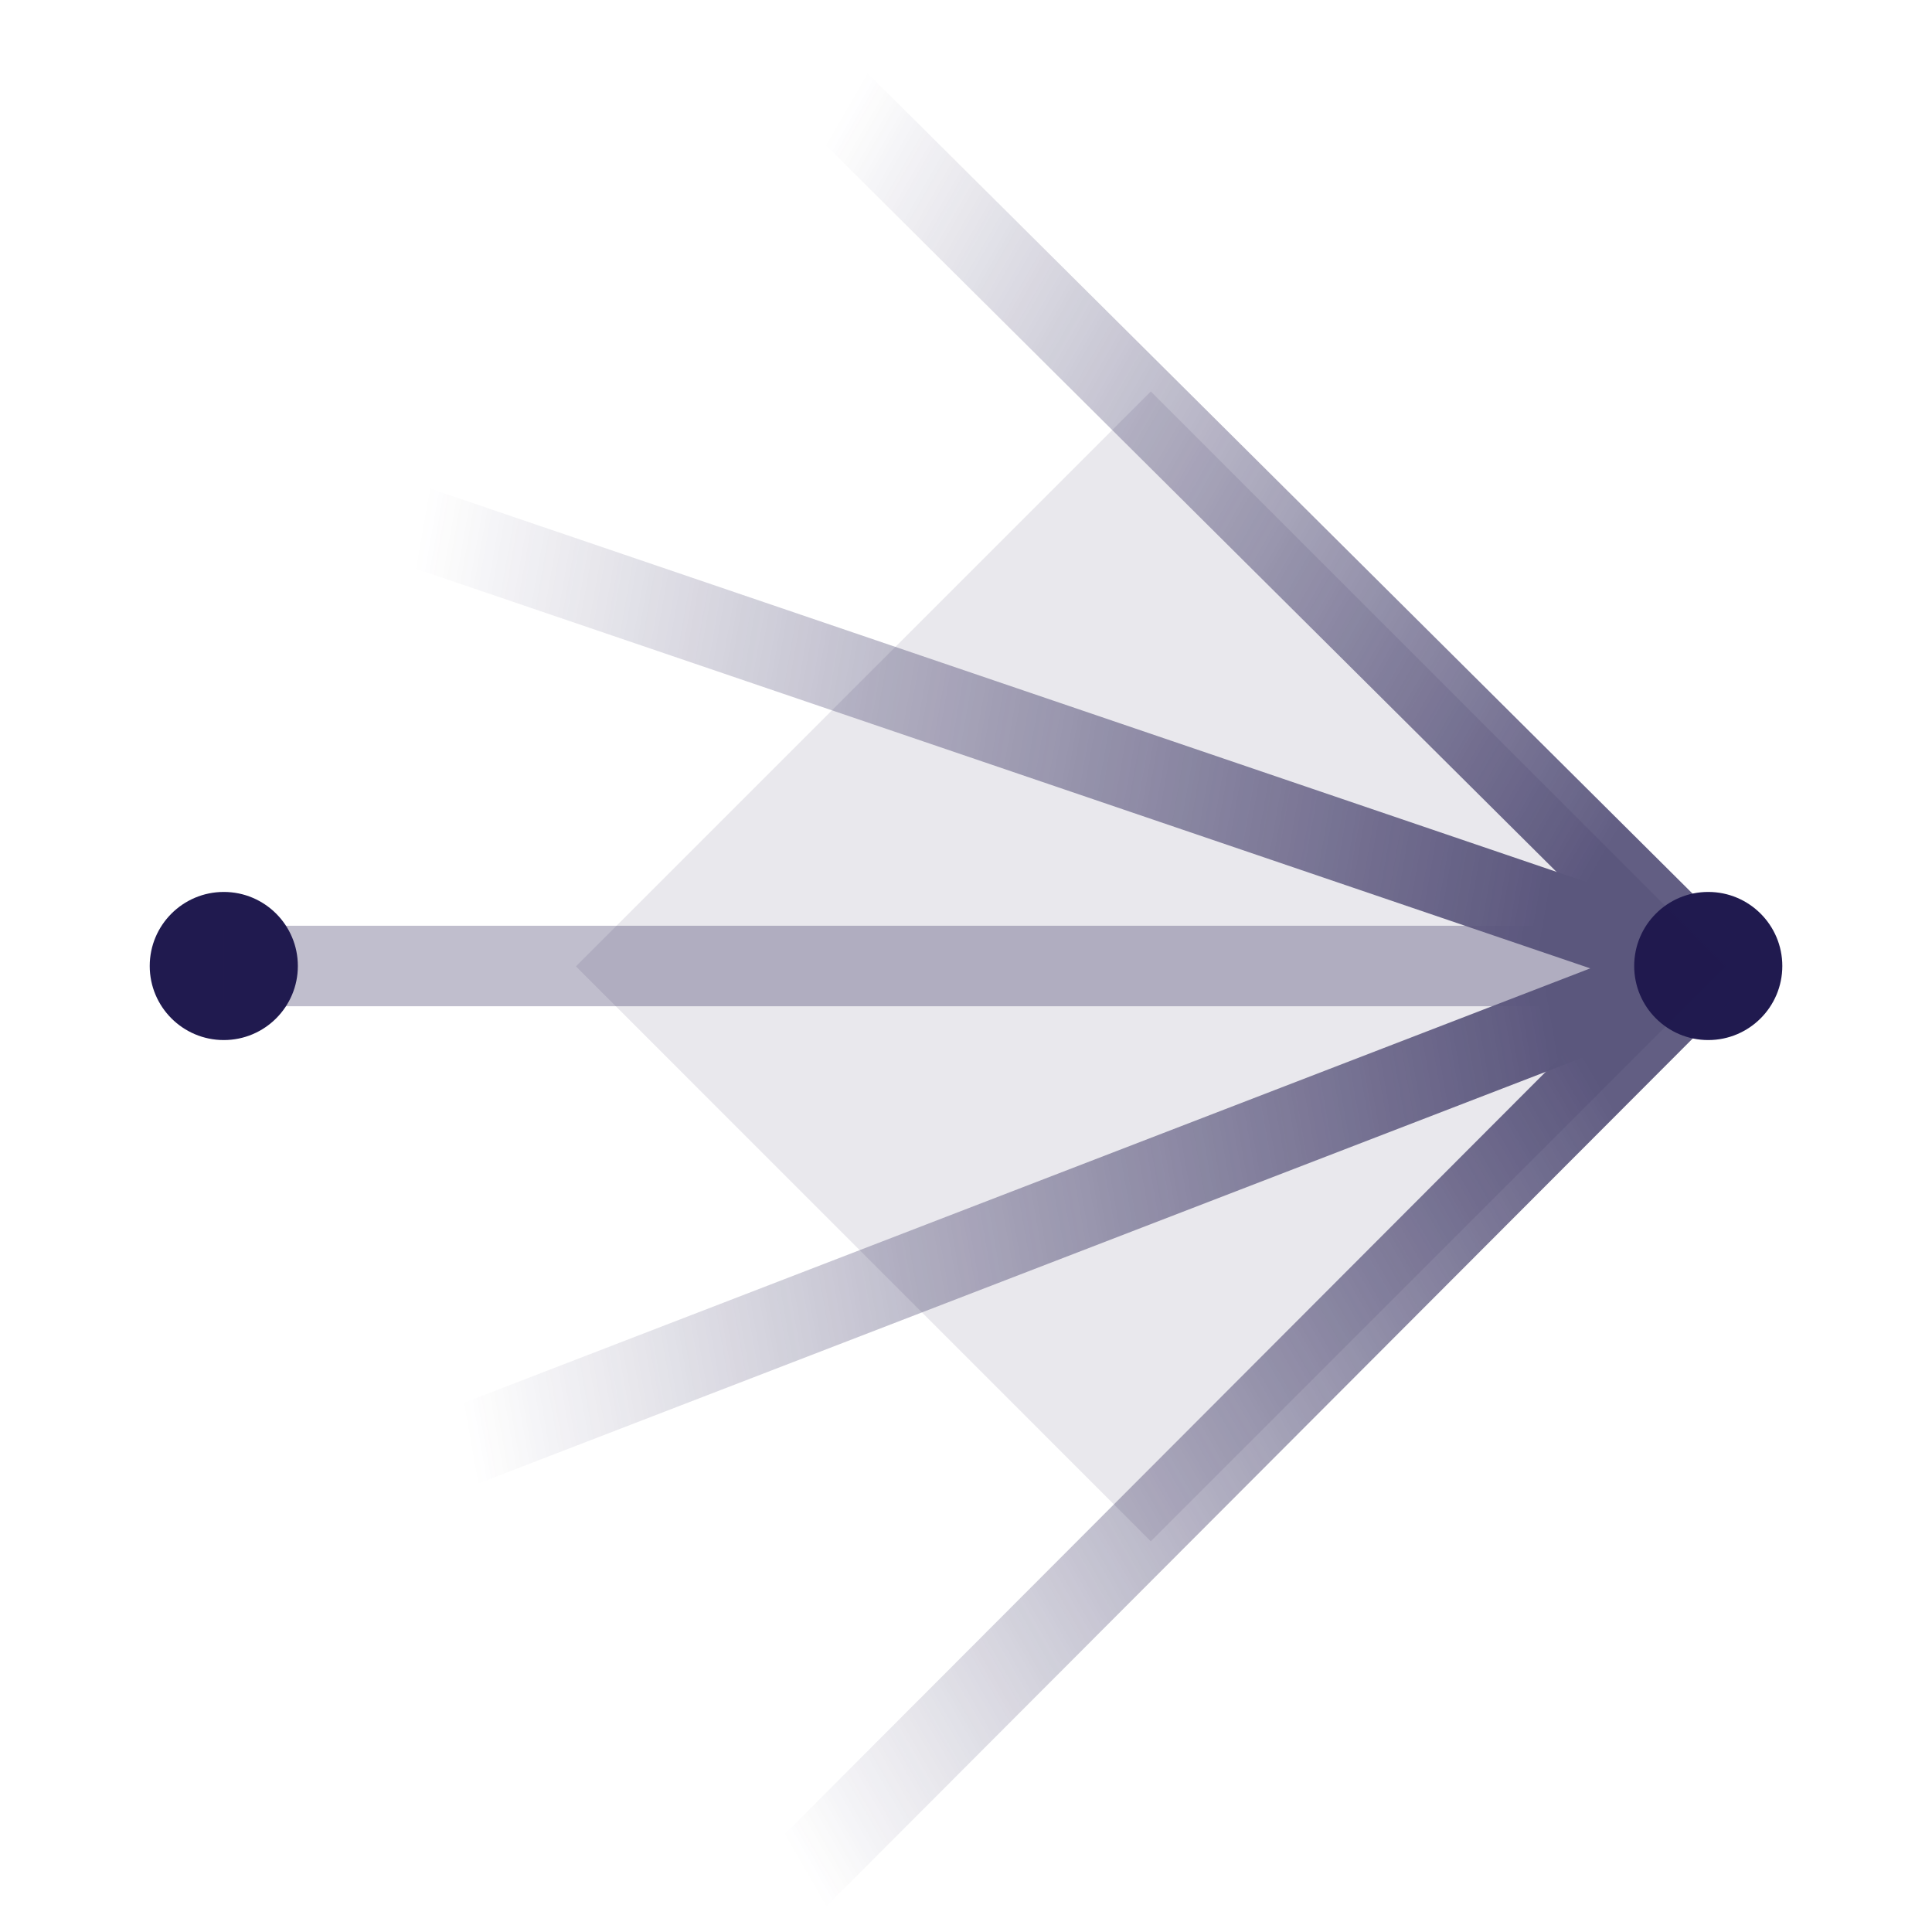
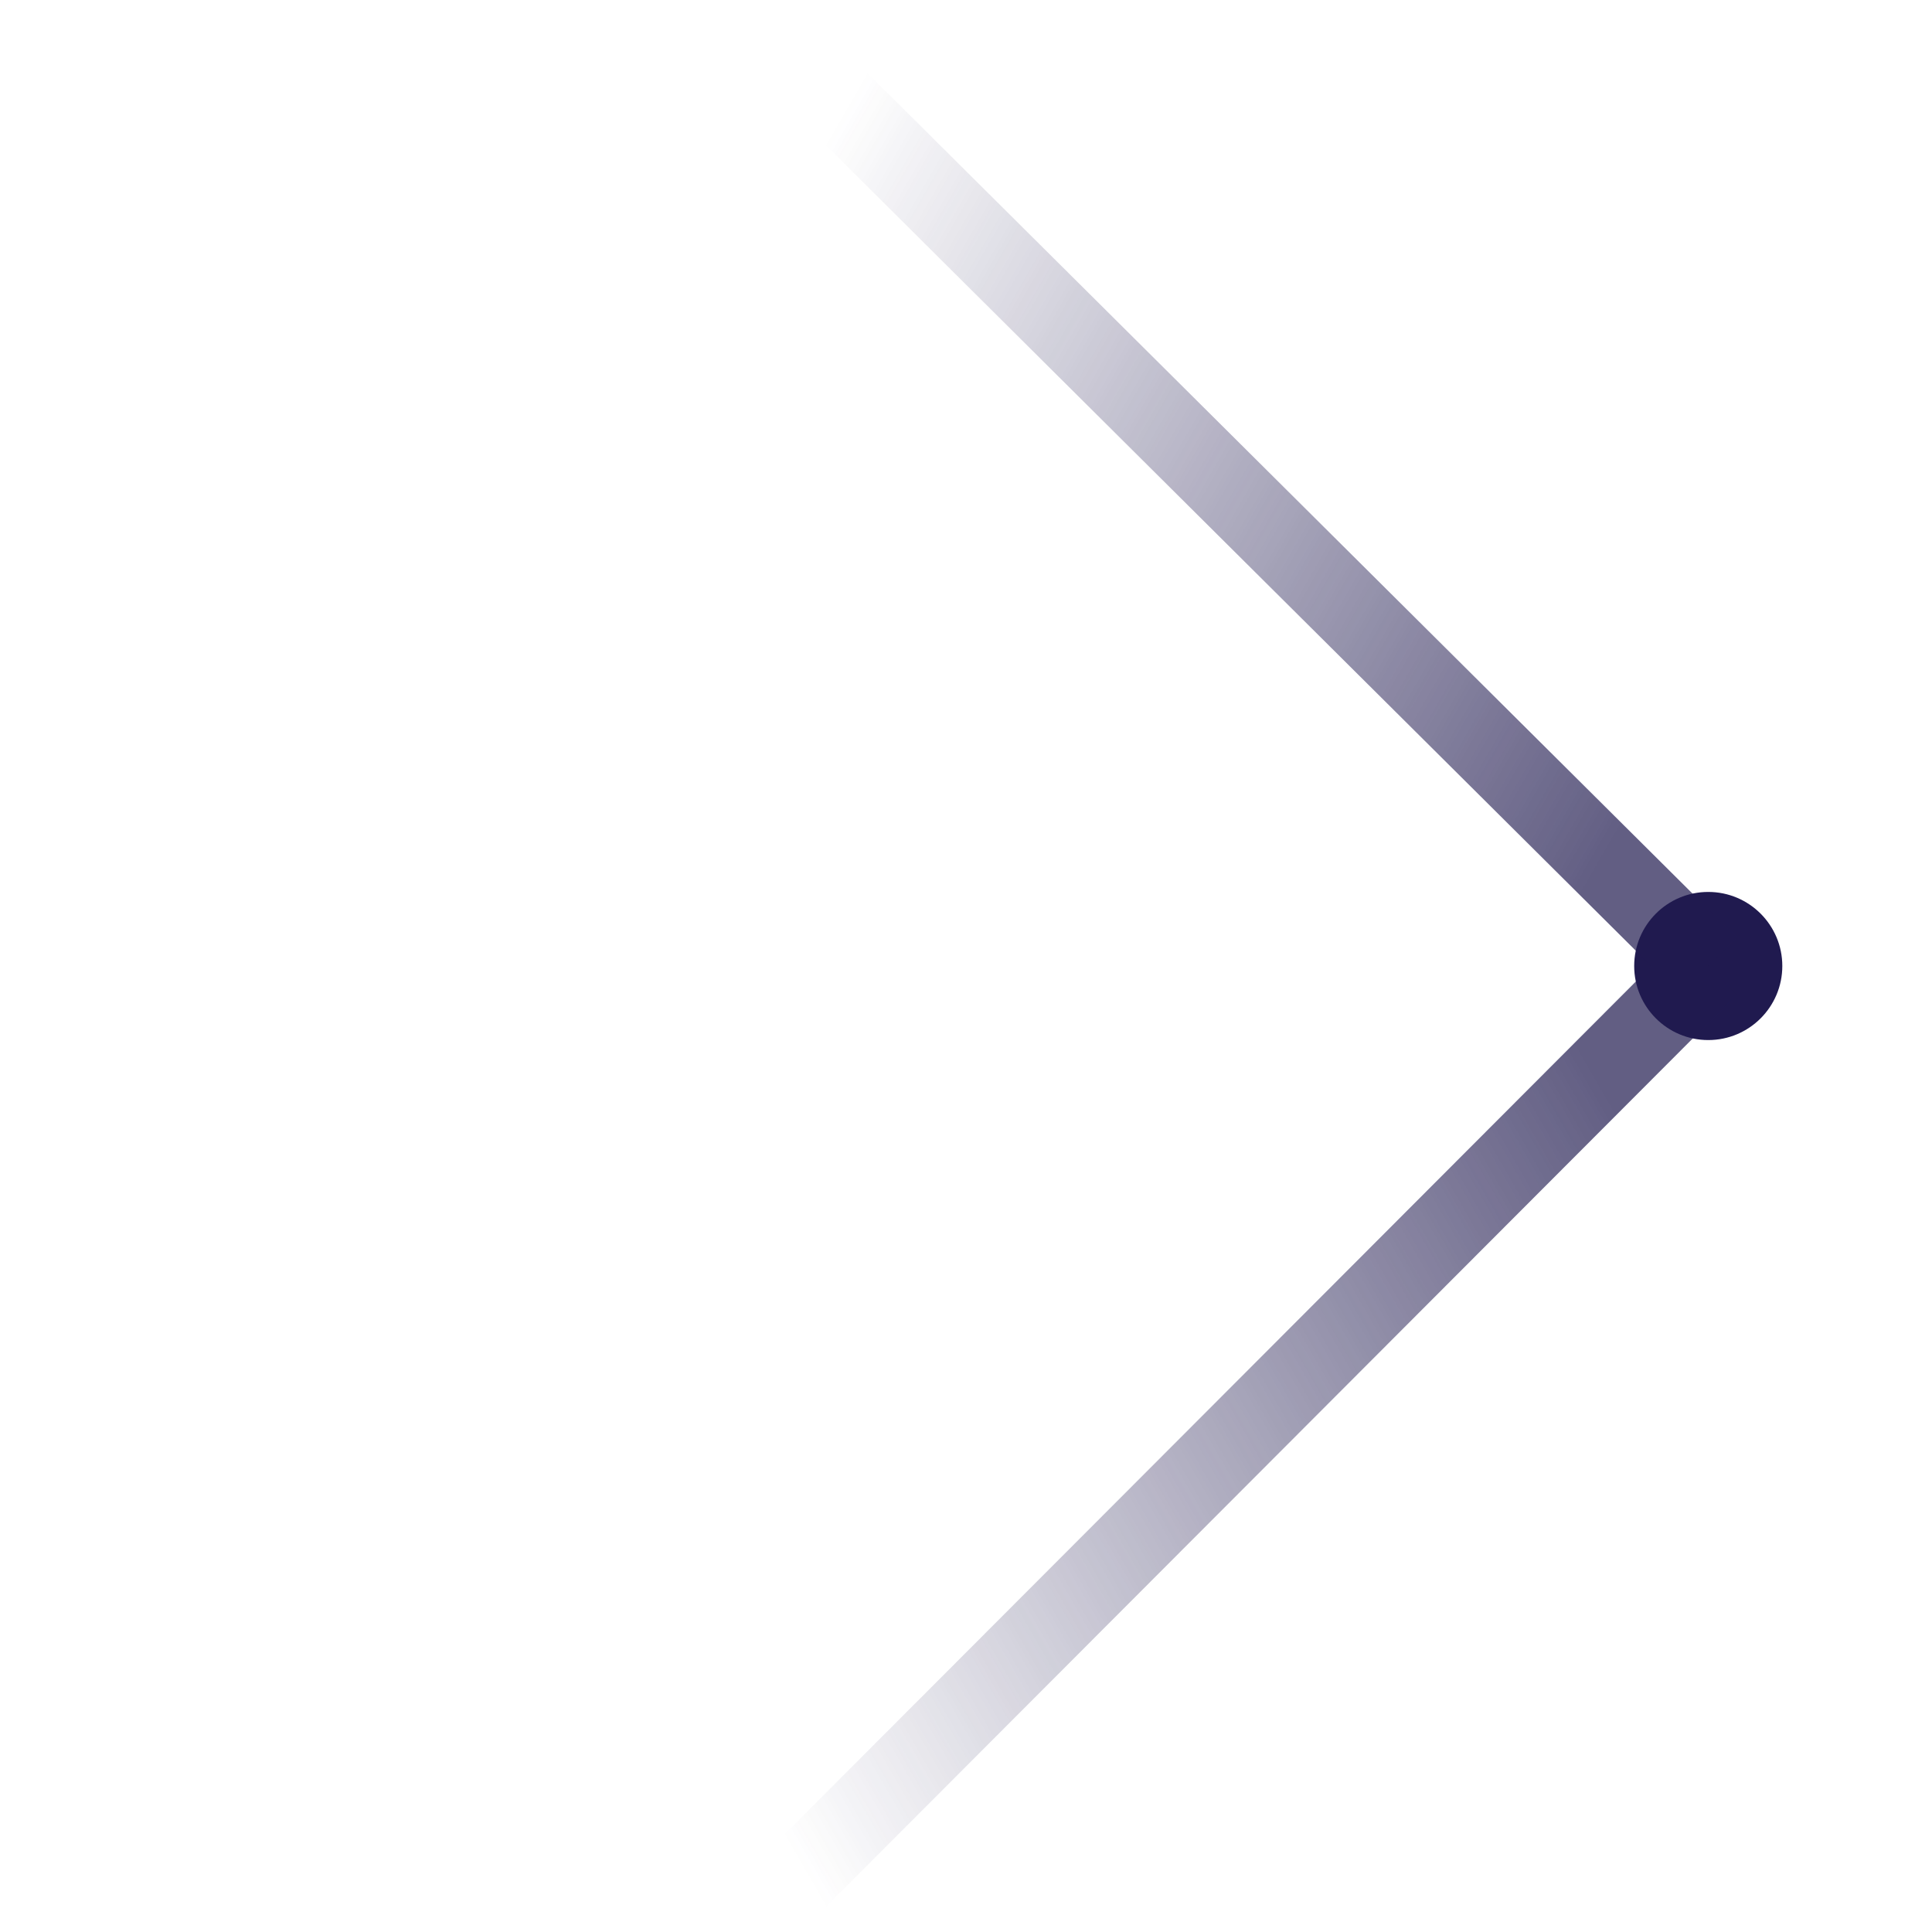
<svg xmlns="http://www.w3.org/2000/svg" width="48" height="48" viewBox="0 0 48 48" fill="none">
  <path d="M42.441 25.84C43.457 25.84 44.281 25.016 44.281 24C44.281 22.984 43.457 22.16 42.441 22.16C41.424 22.16 40.601 22.984 40.601 24C40.601 25.016 41.424 25.84 42.441 25.84Z" fill="#201A4F" />
-   <path d="M5.56 25.84C6.576 25.84 7.4 25.016 7.4 24C7.4 22.984 6.576 22.16 5.56 22.16C4.544 22.16 3.72 22.984 3.72 24C3.72 25.016 4.544 25.84 5.56 25.84Z" fill="#201A4F" />
  <g opacity="0.7">
-     <path d="M42.441 24H5.561" stroke="url(#paint0_linear_3867_74672)" stroke-width="2" stroke-miterlimit="10" />
-     <path d="M42.44 24L11.12 36.08" stroke="url(#paint1_linear_3867_74672)" stroke-width="2" stroke-miterlimit="10" />
    <path d="M42.44 24L19.6 46.88" stroke="url(#paint2_linear_3867_74672)" stroke-width="2" stroke-miterlimit="10" />
    <path d="M42.441 24L20.641 2.32" stroke="url(#paint3_linear_3867_74672)" stroke-width="2" stroke-miterlimit="10" />
-     <path d="M42.44 24L9.88 12.92" stroke="url(#paint4_linear_3867_74672)" stroke-width="2" stroke-miterlimit="10" />
  </g>
-   <path opacity="0.1" d="M28.592 9.726L14.309 24.009L28.592 38.293L42.875 24.009L28.592 9.726Z" fill="#201A4F" />
  <defs>
    <linearGradient id="paint0_linear_3867_74672" x1="-nan" y1="-nan" x2="-nan" y2="-nan" gradientUnits="userSpaceOnUse">
      <stop stop-color="#201A4F" stop-opacity="0.4" />
      <stop offset="0.876" stop-color="#201A4F" />
    </linearGradient>
    <linearGradient id="paint1_linear_3867_74672" x1="10.466" y1="32.921" x2="43.075" y2="27.173" gradientUnits="userSpaceOnUse">
      <stop offset="0.02" stop-color="#201A4F" stop-opacity="0" />
      <stop offset="0.876" stop-color="#201A4F" />
    </linearGradient>
    <linearGradient id="paint2_linear_3867_74672" x1="17.412" y1="43.306" x2="44.633" y2="27.59" gradientUnits="userSpaceOnUse">
      <stop offset="0.02" stop-color="#201A4F" stop-opacity="0" />
      <stop offset="0.876" stop-color="#201A4F" />
    </linearGradient>
    <linearGradient id="paint3_linear_3867_74672" x1="18.589" y1="5.673" x2="44.495" y2="20.63" gradientUnits="userSpaceOnUse">
      <stop offset="0.02" stop-color="#201A4F" stop-opacity="0" />
      <stop offset="0.876" stop-color="#201A4F" />
    </linearGradient>
    <linearGradient id="paint4_linear_3867_74672" x1="9.349" y1="15.492" x2="42.953" y2="21.416" gradientUnits="userSpaceOnUse">
      <stop offset="0.02" stop-color="#201A4F" stop-opacity="0" />
      <stop offset="0.876" stop-color="#201A4F" />
    </linearGradient>
  </defs>
</svg>